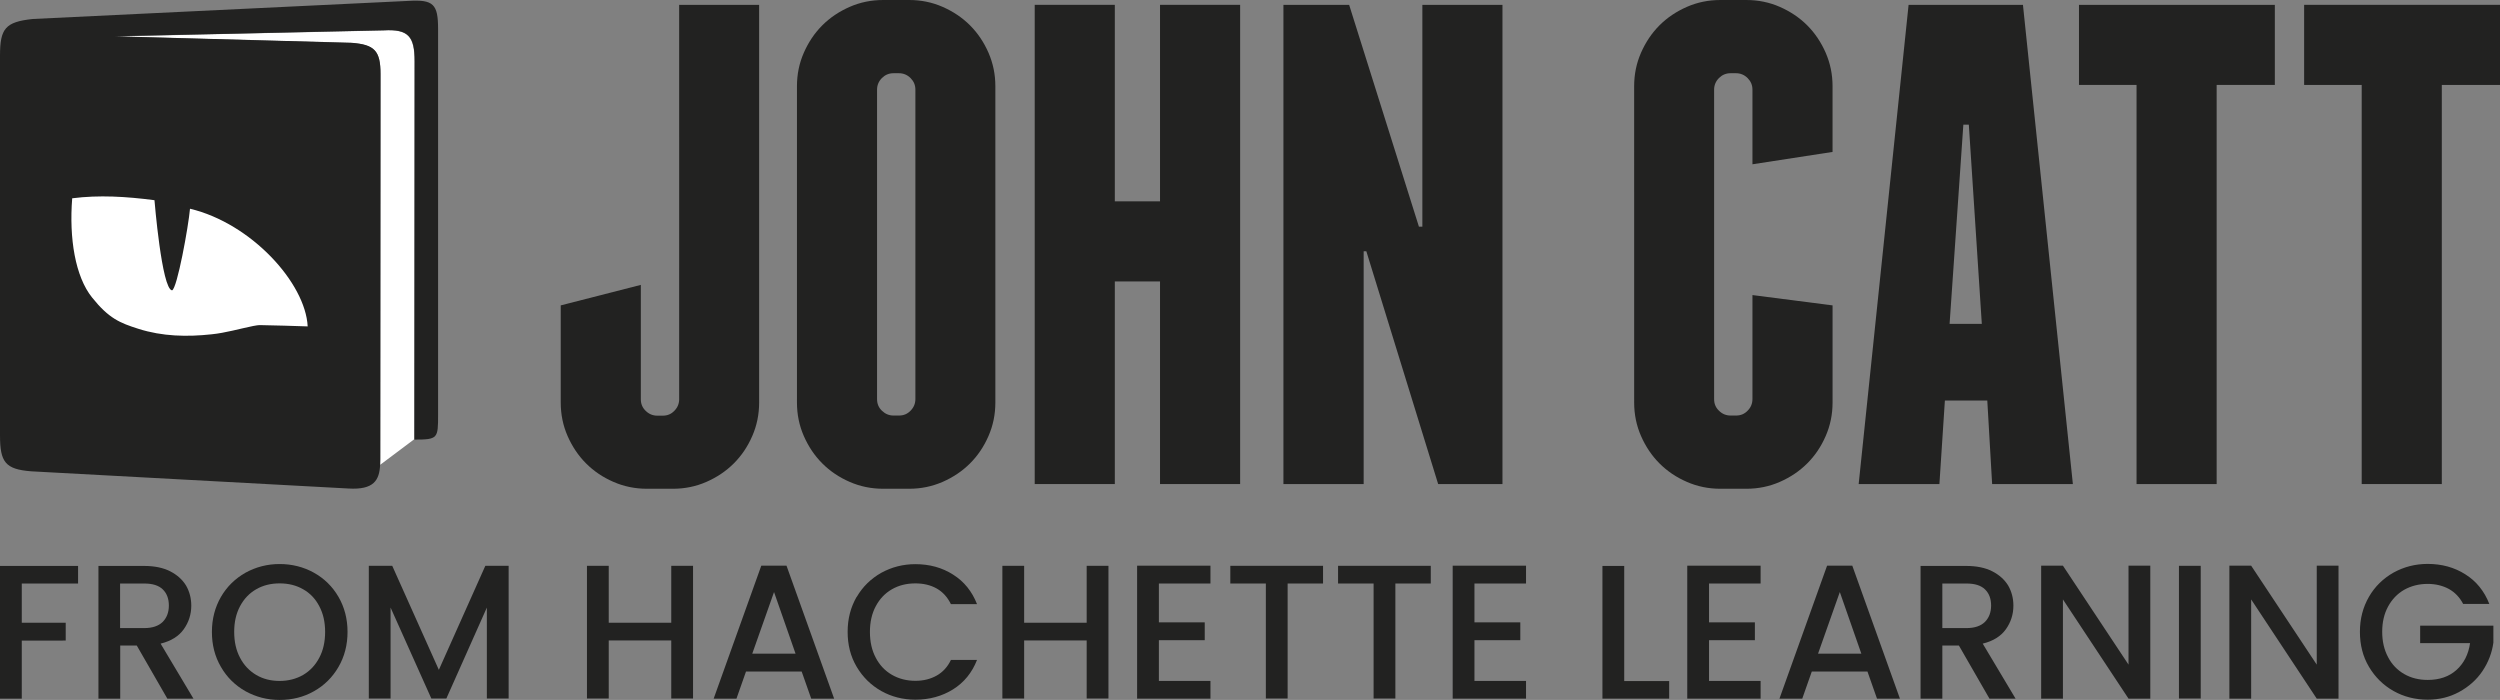
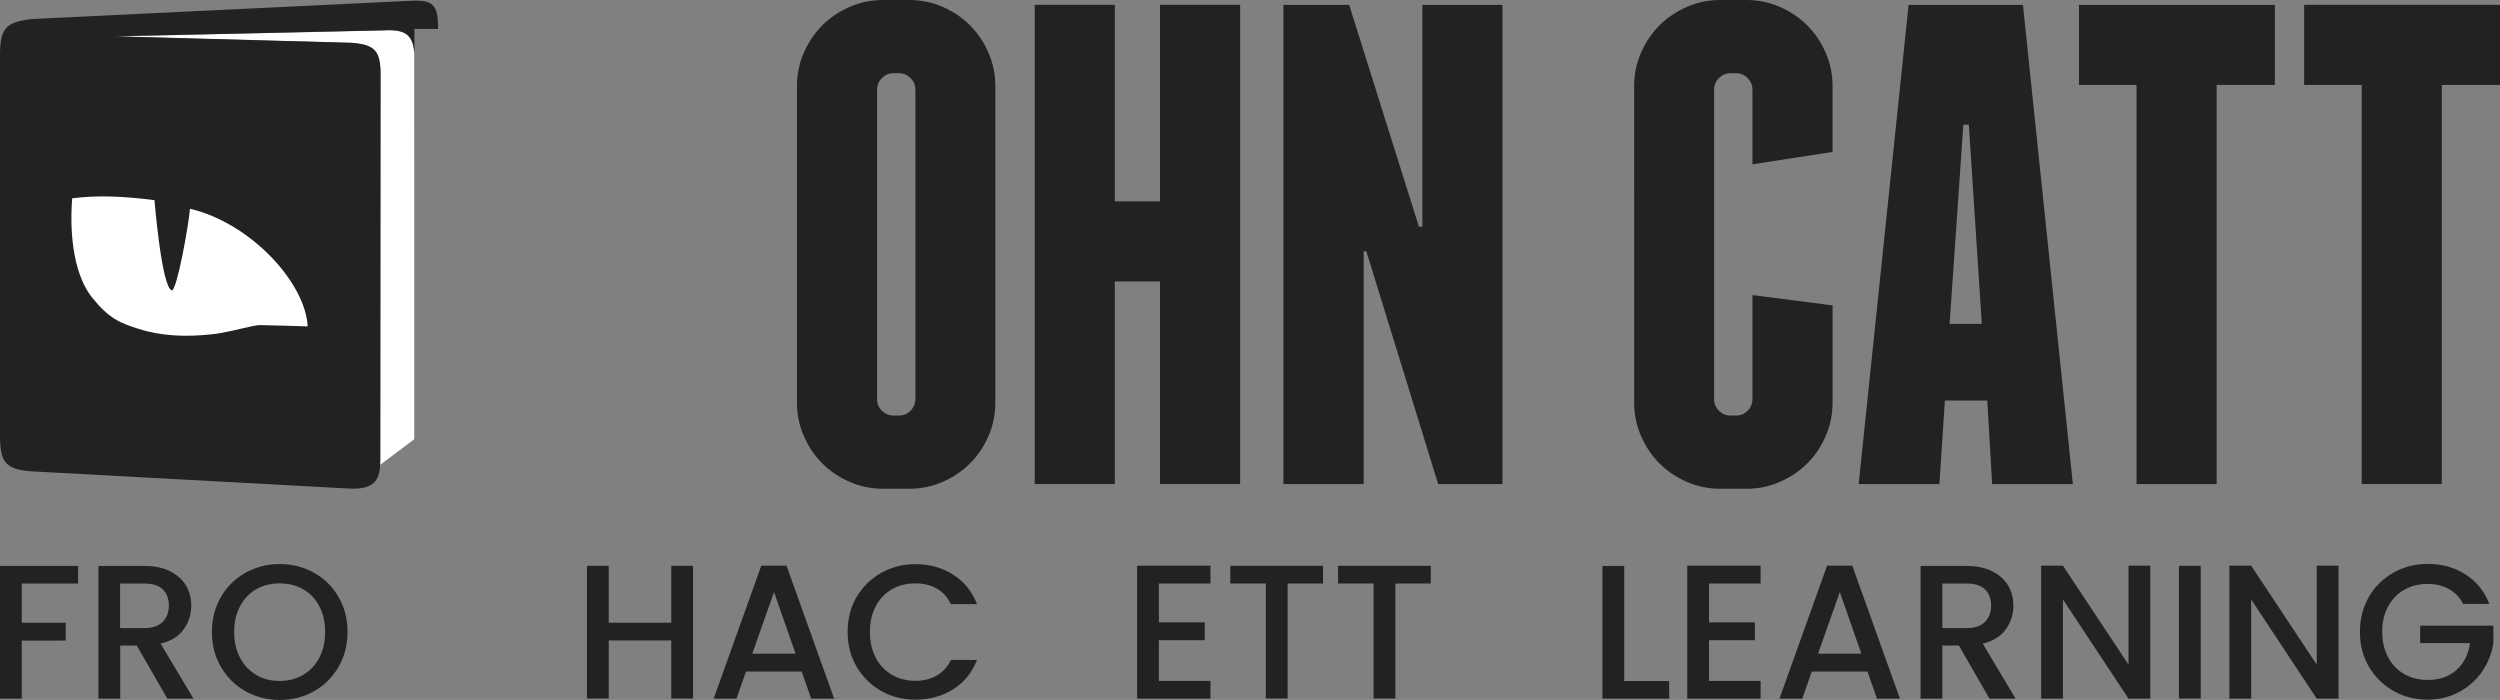
<svg xmlns="http://www.w3.org/2000/svg" viewBox="0 0 196.31 54.96" id="Logo">
  <rect x="0" y="0" width="196.31" height="54.96" fill="#808080" stroke="none" />
  <defs>
    <style>
      .cls-1 {
        fill: #fff;
      }

      .cls-2 {
        fill: #222221;
      }
    </style>
  </defs>
  <g>
    <path d="M30.14,2.39l-21.11.47,18.58.51c1.8.14,2.27.62,2.27,2.45l-.02,30.25c0,.15,0,.29-.01.43l2.68-2.01.02-29.68c0-1.93-.48-2.53-2.42-2.42" class="cls-1" />
-     <path d="M34.4,2.27c0-1.94-.36-2.32-2.33-2.2L2.58,1.49C.41,1.72,0,2.24,0,4.38v29.8c0,2.11.41,2.67,2.45,2.83l24.91,1.35c2,.12,2.43-.65,2.49-1.87,0-.14.01-.28.01-.43l.02-30.25c0-1.83-.47-2.31-2.27-2.45l-18.58-.51,21.11-.47c1.95-.11,2.42.49,2.42,2.42l-.02,29.68v.04c1.86,0,1.86-.1,1.86-1.97V2.27Z" class="cls-2" />
+     <path d="M34.4,2.27c0-1.94-.36-2.32-2.33-2.2L2.58,1.49C.41,1.72,0,2.24,0,4.38v29.8c0,2.11.41,2.67,2.45,2.83l24.91,1.35c2,.12,2.43-.65,2.49-1.87,0-.14.01-.28.01-.43l.02-30.25c0-1.83-.47-2.31-2.27-2.45l-18.58-.51,21.11-.47c1.95-.11,2.42.49,2.42,2.42l-.02,29.68v.04V2.27Z" class="cls-2" />
    <path d="M24.16,25.63c-.17-3.4-4.42-8.09-9.24-9.24-.12,1.38-1.01,6.29-1.41,6.41-.81-.1-1.38-7.08-1.38-7.08-2.23-.29-4.34-.42-6.46-.15-.25,3.15.24,6.15,1.56,7.79,1.32,1.65,2.19,2,3.64,2.46,1.88.6,3.82.64,5.75.43,1.09-.11,2.17-.43,3.25-.65.21-.04.42-.08.63-.07,1.21.02,2.43.06,3.66.1" class="cls-1" />
  </g>
  <g>
-     <path d="M59.61.38v31.23c0,.93-.18,1.81-.54,2.63-.36.83-.84,1.54-1.45,2.15-.61.61-1.33,1.09-2.15,1.45-.82.36-1.7.54-2.63.54h-2.04c-.93,0-1.81-.18-2.63-.54-.83-.36-1.54-.84-2.15-1.45-.61-.61-1.09-1.33-1.45-2.15-.36-.82-.54-1.7-.54-2.63v-7.63l6.29-1.61v8.98c0,.36.12.66.38.91.25.25.56.38.91.38h.43c.36,0,.66-.12.91-.38.25-.25.38-.56.38-.91V.38h6.29Z" class="cls-2" />
    <path d="M71.39,0c.93,0,1.81.18,2.63.54.82.36,1.54.84,2.15,1.45.61.61,1.09,1.33,1.45,2.15.36.83.54,1.7.54,2.63v24.84c0,.93-.18,1.81-.54,2.63-.36.83-.84,1.54-1.45,2.15-.61.61-1.33,1.09-2.15,1.45-.83.36-1.7.54-2.63.54h-2.04c-.93,0-1.81-.18-2.63-.54-.83-.36-1.54-.84-2.15-1.45-.61-.61-1.09-1.33-1.45-2.15-.36-.82-.54-1.7-.54-2.63V6.77c0-.93.18-1.81.54-2.63.36-.82.84-1.54,1.45-2.15.61-.61,1.33-1.09,2.15-1.45.82-.36,1.7-.54,2.63-.54h2.04ZM71.88,7.04c0-.36-.13-.66-.38-.91-.25-.25-.56-.38-.91-.38h-.43c-.36,0-.66.13-.91.38-.25.25-.38.56-.38.91v24.3c0,.36.12.66.38.91s.56.38.91.38h.43c.36,0,.66-.12.91-.38.25-.25.38-.56.38-.91V7.04Z" class="cls-2" />
    <path d="M97.38.38v37.63h-6.29v-15.91h-3.55v15.91h-6.29V.38h6.29v15.43h3.55V.38h6.29Z" class="cls-2" />
    <path d="M100.78,38.01V.38h5.16l5.48,17.42h.27V.38h6.29v37.63h-5.05l-5.64-18.28h-.21v18.28h-6.29Z" class="cls-2" />
    <path d="M143.9,23.98v7.63c0,.93-.18,1.81-.54,2.63-.36.83-.84,1.54-1.45,2.15-.61.61-1.33,1.09-2.15,1.45-.82.36-1.7.54-2.63.54h-2.04c-.93,0-1.81-.18-2.63-.54-.83-.36-1.54-.84-2.15-1.45-.61-.61-1.09-1.33-1.45-2.15-.36-.82-.54-1.7-.54-2.63V6.77c0-.93.18-1.81.54-2.63.36-.82.84-1.54,1.45-2.15s1.33-1.09,2.15-1.45c.82-.36,1.7-.54,2.63-.54h2.04c.93,0,1.81.18,2.63.54.82.36,1.54.84,2.15,1.45.61.61,1.09,1.33,1.45,2.15.36.83.54,1.7.54,2.63v5.16l-6.29.97v-5.86c0-.36-.13-.66-.38-.91-.25-.25-.56-.38-.91-.38h-.43c-.36,0-.66.13-.91.38s-.38.56-.38.91v24.3c0,.36.12.66.38.91.25.25.56.38.91.38h.43c.36,0,.66-.12.91-.38.25-.25.38-.56.38-.91v-8.17l6.29.81Z" class="cls-2" />
    <path d="M152.29,38.01h-6.34L149.87.38h8.98l3.92,37.63h-6.34l-.38-6.56h-3.33l-.43,6.56ZM154.17,9.79l-1.08,15.64h2.53l-1.02-15.64h-.43Z" class="cls-2" />
    <path d="M178.63.38v6.29h-4.57v31.34h-6.29V6.67h-4.52V.38h15.38Z" class="cls-2" />
    <path d="M196.31.38v6.29h-4.57v31.34h-6.29V6.67h-4.52V.38h15.38Z" class="cls-2" />
  </g>
  <g>
    <path d="M6.13,44.43v1.39H1.71v3.08h3.45v1.4H1.71v4.56H0v-10.42h6.13Z" class="cls-2" />
    <path d="M13.14,54.86l-2.4-4.17h-1.3v4.17h-1.71v-10.42h3.6c.8,0,1.48.14,2.03.42.55.28.97.66,1.25,1.12.27.47.41,1,.41,1.58,0,.68-.2,1.3-.59,1.85-.39.55-1,.93-1.82,1.13l2.58,4.32h-2.04ZM9.43,49.32h1.89c.64,0,1.12-.16,1.45-.48.32-.32.49-.75.49-1.29s-.16-.96-.48-1.27-.8-.46-1.46-.46h-1.89v3.5Z" class="cls-2" />
    <path d="M19.28,54.28c-.81-.46-1.46-1.09-1.93-1.91-.48-.82-.71-1.73-.71-2.75s.24-1.93.71-2.75c.47-.81,1.12-1.44,1.93-1.9.82-.45,1.71-.68,2.68-.68s1.88.23,2.69.68c.82.46,1.46,1.09,1.93,1.9.47.81.71,1.73.71,2.75s-.24,1.94-.71,2.75-1.11,1.45-1.93,1.91c-.81.46-1.71.68-2.69.68s-1.86-.23-2.68-.68ZM23.8,53c.54-.32.96-.76,1.27-1.35.31-.58.46-1.26.46-2.03s-.15-1.44-.46-2.02c-.3-.58-.73-1.03-1.27-1.33-.54-.31-1.15-.46-1.84-.46s-1.3.15-1.84.46c-.54.31-.96.75-1.27,1.33-.31.58-.46,1.25-.46,2.02s.15,1.45.46,2.03c.3.58.73,1.03,1.27,1.35s1.16.47,1.84.47,1.3-.16,1.84-.47Z" class="cls-2" />
-     <path d="M39.94,44.43v10.42h-1.71v-7.14l-3.18,7.14h-1.18l-3.2-7.14v7.14h-1.71v-10.42h1.84l3.66,8.17,3.65-8.17h1.83Z" class="cls-2" />
    <path d="M54.42,44.43v10.42h-1.71v-4.56h-4.91v4.56h-1.71v-10.42h1.71v4.47h4.91v-4.47h1.71Z" class="cls-2" />
    <path d="M62.95,52.73h-4.37l-.75,2.13h-1.79l3.74-10.44h1.98l3.74,10.44h-1.8l-.75-2.13ZM62.47,51.33l-1.69-4.84-1.71,4.84h3.4Z" class="cls-2" />
    <path d="M67.27,46.88c.47-.81,1.12-1.44,1.93-1.9.82-.45,1.71-.68,2.68-.68,1.11,0,2.1.27,2.96.82.86.54,1.49,1.32,1.88,2.32h-2.05c-.27-.55-.64-.96-1.12-1.23-.48-.27-1.04-.4-1.67-.4-.69,0-1.3.15-1.84.46-.54.31-.96.75-1.27,1.33-.31.58-.46,1.25-.46,2.02s.15,1.45.46,2.03c.3.58.73,1.03,1.27,1.34.54.31,1.16.47,1.84.47.63,0,1.19-.14,1.67-.41.48-.27.86-.68,1.12-1.23h2.05c-.39,1-1.02,1.77-1.88,2.31-.87.54-1.85.81-2.96.81-.98,0-1.88-.23-2.68-.68-.81-.46-1.45-1.09-1.93-1.9-.48-.81-.71-1.72-.71-2.75s.24-1.93.71-2.75Z" class="cls-2" />
-     <path d="M87.04,44.43v10.42h-1.71v-4.56h-4.91v4.56h-1.71v-10.42h1.71v4.47h4.91v-4.47h1.71Z" class="cls-2" />
    <path d="M91,45.81v3.06h3.6v1.4h-3.6v3.2h4.05v1.39h-5.76v-10.44h5.76v1.4h-4.05Z" class="cls-2" />
    <path d="M103.89,44.43v1.39h-2.78v9.03h-1.71v-9.03h-2.79v-1.39h7.28Z" class="cls-2" />
    <path d="M112.35,44.43v1.39h-2.78v9.03h-1.71v-9.03h-2.79v-1.39h7.28Z" class="cls-2" />
-     <path d="M115.78,45.81v3.06h3.6v1.4h-3.6v3.2h4.05v1.39h-5.76v-10.44h5.76v1.4h-4.05Z" class="cls-2" />
    <path d="M127.54,53.48h3.53v1.38h-5.24v-10.42h1.71v9.04Z" class="cls-2" />
    <path d="M134.2,45.81v3.06h3.6v1.4h-3.6v3.2h4.05v1.39h-5.76v-10.44h5.76v1.4h-4.05Z" class="cls-2" />
    <path d="M146.64,52.73h-4.37l-.75,2.13h-1.79l3.74-10.44h1.98l3.74,10.44h-1.8l-.75-2.13ZM146.16,51.33l-1.69-4.84-1.71,4.84h3.4Z" class="cls-2" />
    <path d="M156.22,54.86l-2.4-4.17h-1.3v4.17h-1.71v-10.42h3.6c.8,0,1.48.14,2.03.42.55.28.97.66,1.25,1.12.27.47.41,1,.41,1.58,0,.68-.2,1.3-.59,1.85-.39.55-1,.93-1.82,1.13l2.58,4.32h-2.04ZM152.52,49.32h1.89c.64,0,1.12-.16,1.45-.48.32-.32.49-.75.49-1.29s-.16-.96-.48-1.27-.8-.46-1.46-.46h-1.89v3.5Z" class="cls-2" />
    <path d="M168.85,54.86h-1.71l-5.15-7.79v7.79h-1.71v-10.44h1.71l5.15,7.77v-7.77h1.71v10.44Z" class="cls-2" />
    <path d="M172.81,44.43v10.42h-1.71v-10.42h1.71Z" class="cls-2" />
    <path d="M183.63,54.86h-1.71l-5.15-7.79v7.79h-1.71v-10.44h1.71l5.15,7.77v-7.77h1.71v10.44Z" class="cls-2" />
    <path d="M193.42,47.43c-.27-.52-.64-.91-1.12-1.18-.48-.26-1.04-.4-1.67-.4-.69,0-1.3.16-1.84.46-.54.31-.96.75-1.27,1.32-.31.57-.46,1.23-.46,1.98s.15,1.41.46,1.99c.3.58.73,1.02,1.27,1.33s1.16.46,1.84.46c.93,0,1.68-.26,2.26-.78.58-.52.94-1.22,1.07-2.11h-3.92v-1.37h5.75v1.33c-.11.81-.4,1.55-.86,2.24-.46.68-1.07,1.22-1.82,1.63s-1.57.61-2.48.61c-.98,0-1.88-.23-2.68-.68-.81-.46-1.45-1.09-1.93-1.9-.48-.81-.71-1.72-.71-2.75s.24-1.93.71-2.75c.47-.81,1.12-1.44,1.93-1.9.82-.45,1.71-.68,2.68-.68,1.11,0,2.1.27,2.96.82.86.54,1.49,1.32,1.88,2.32h-2.05Z" class="cls-2" />
  </g>
</svg>